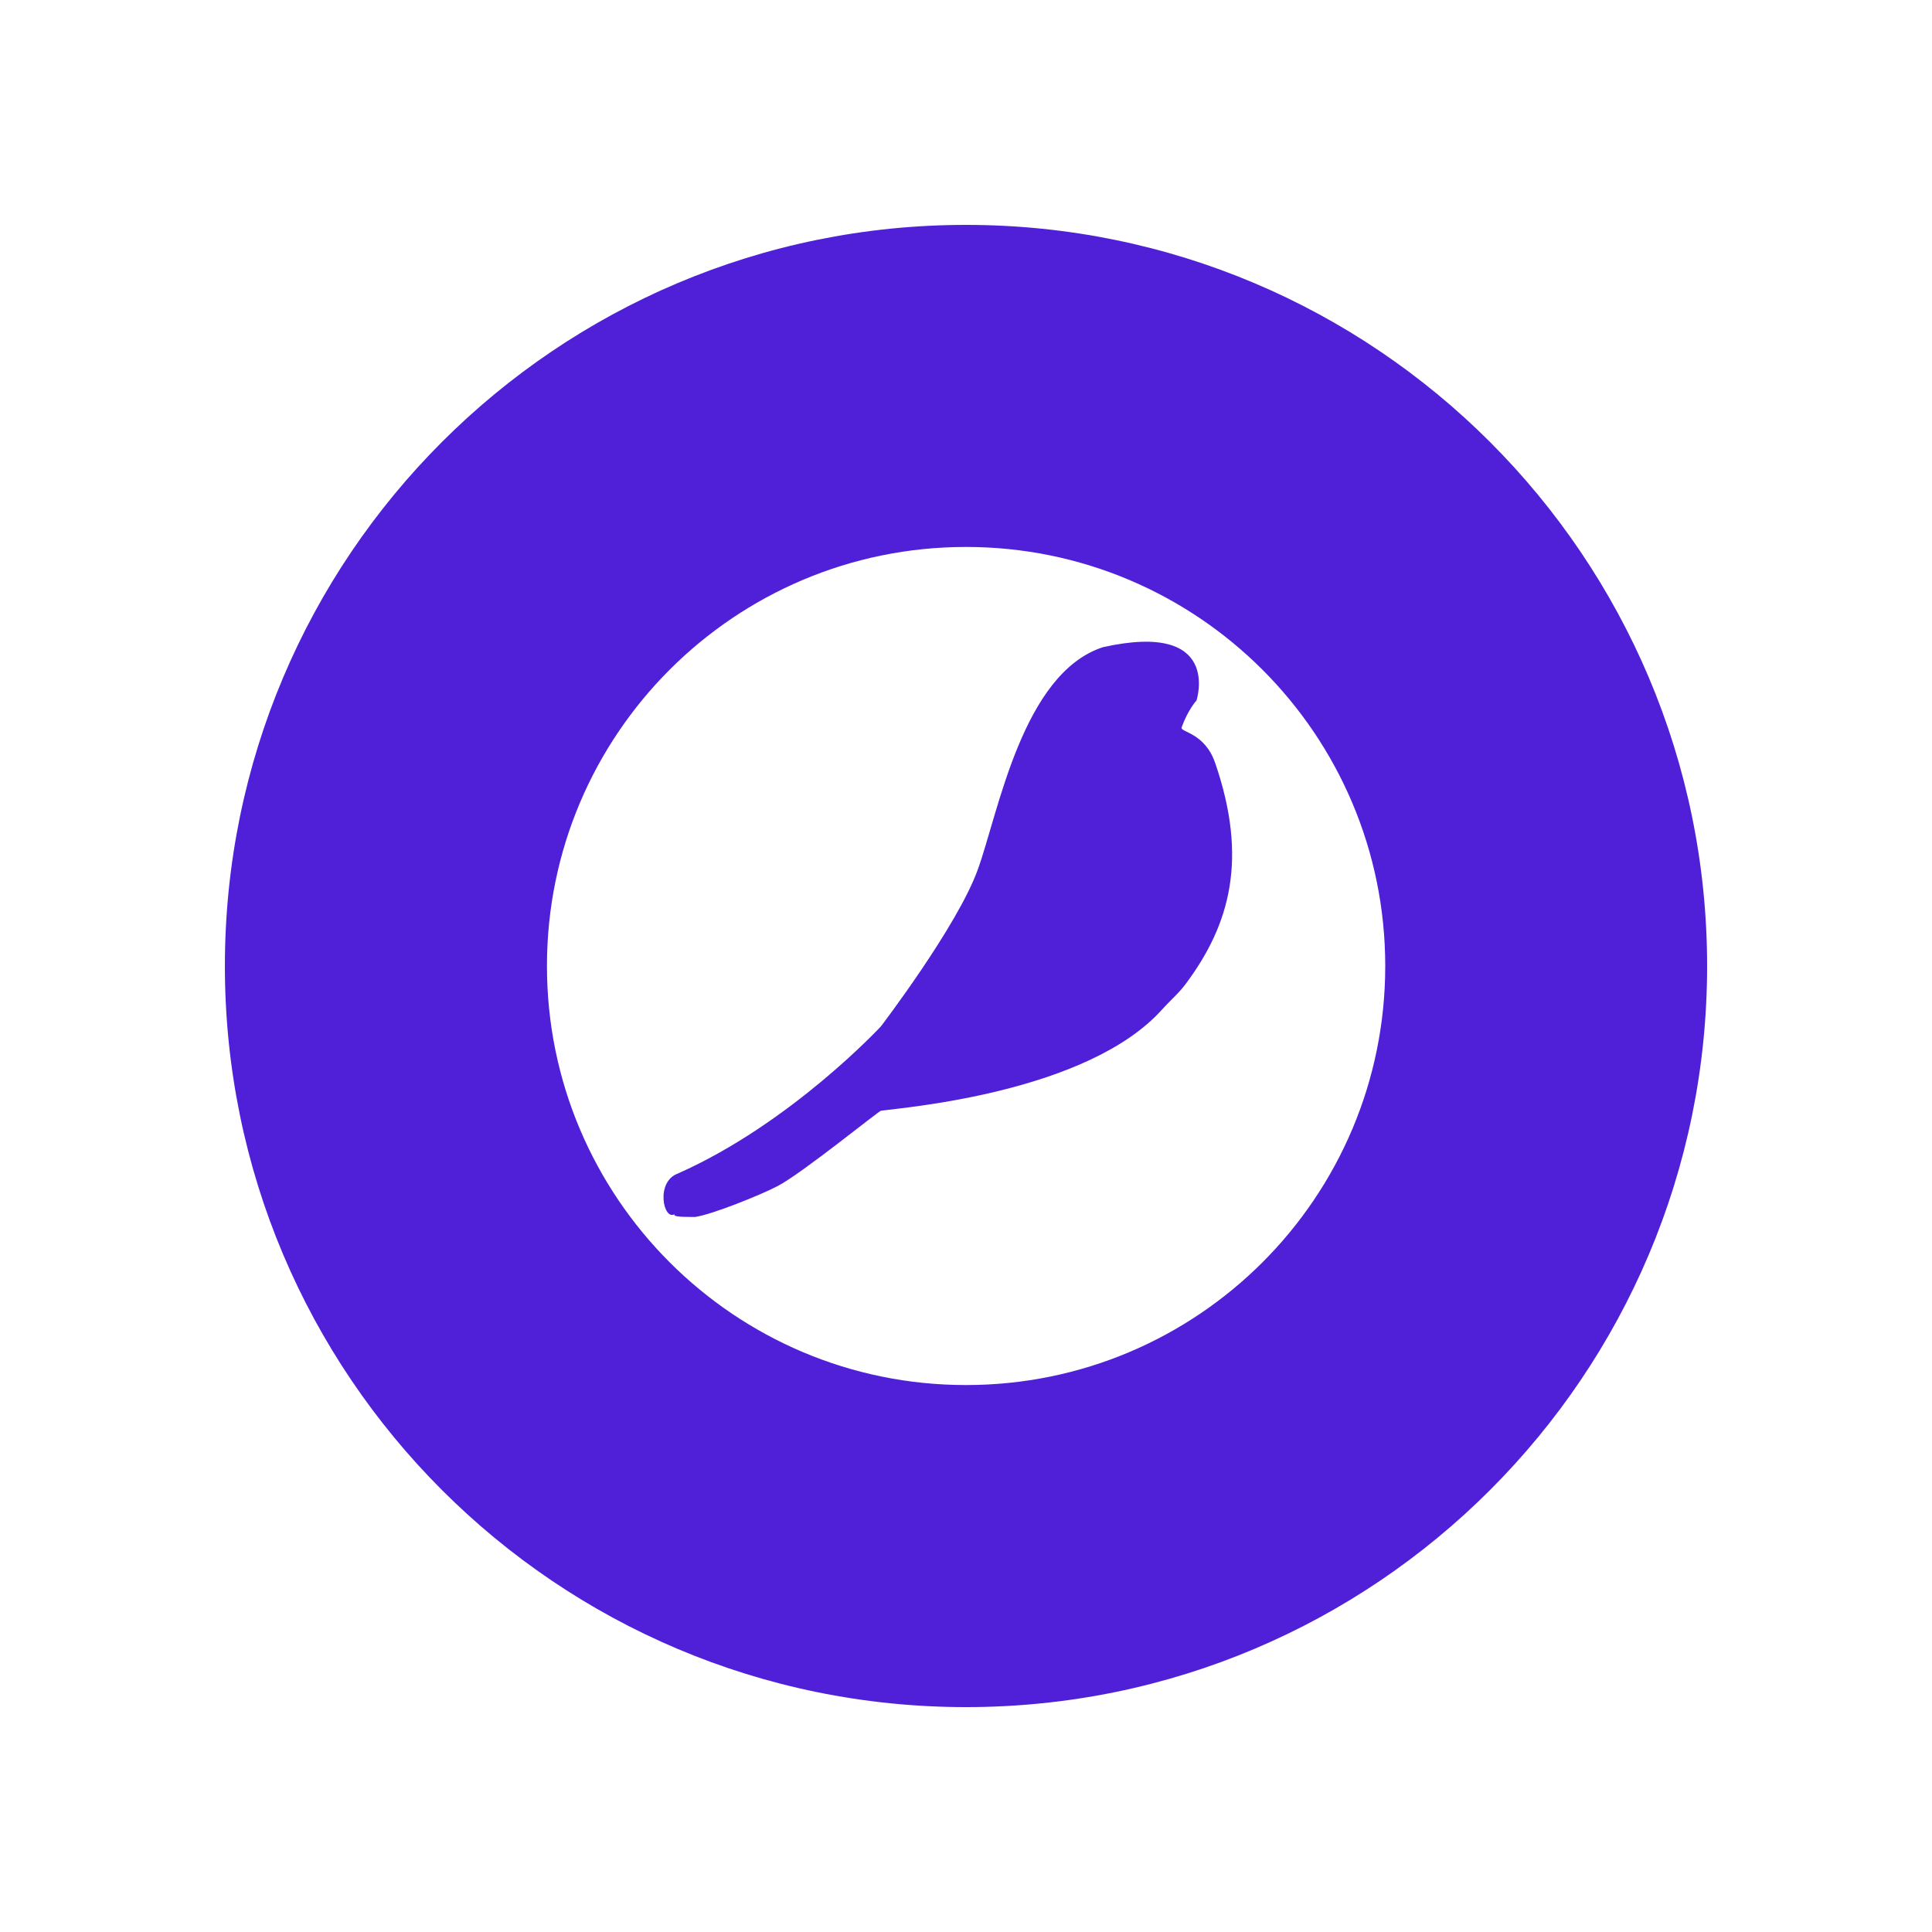
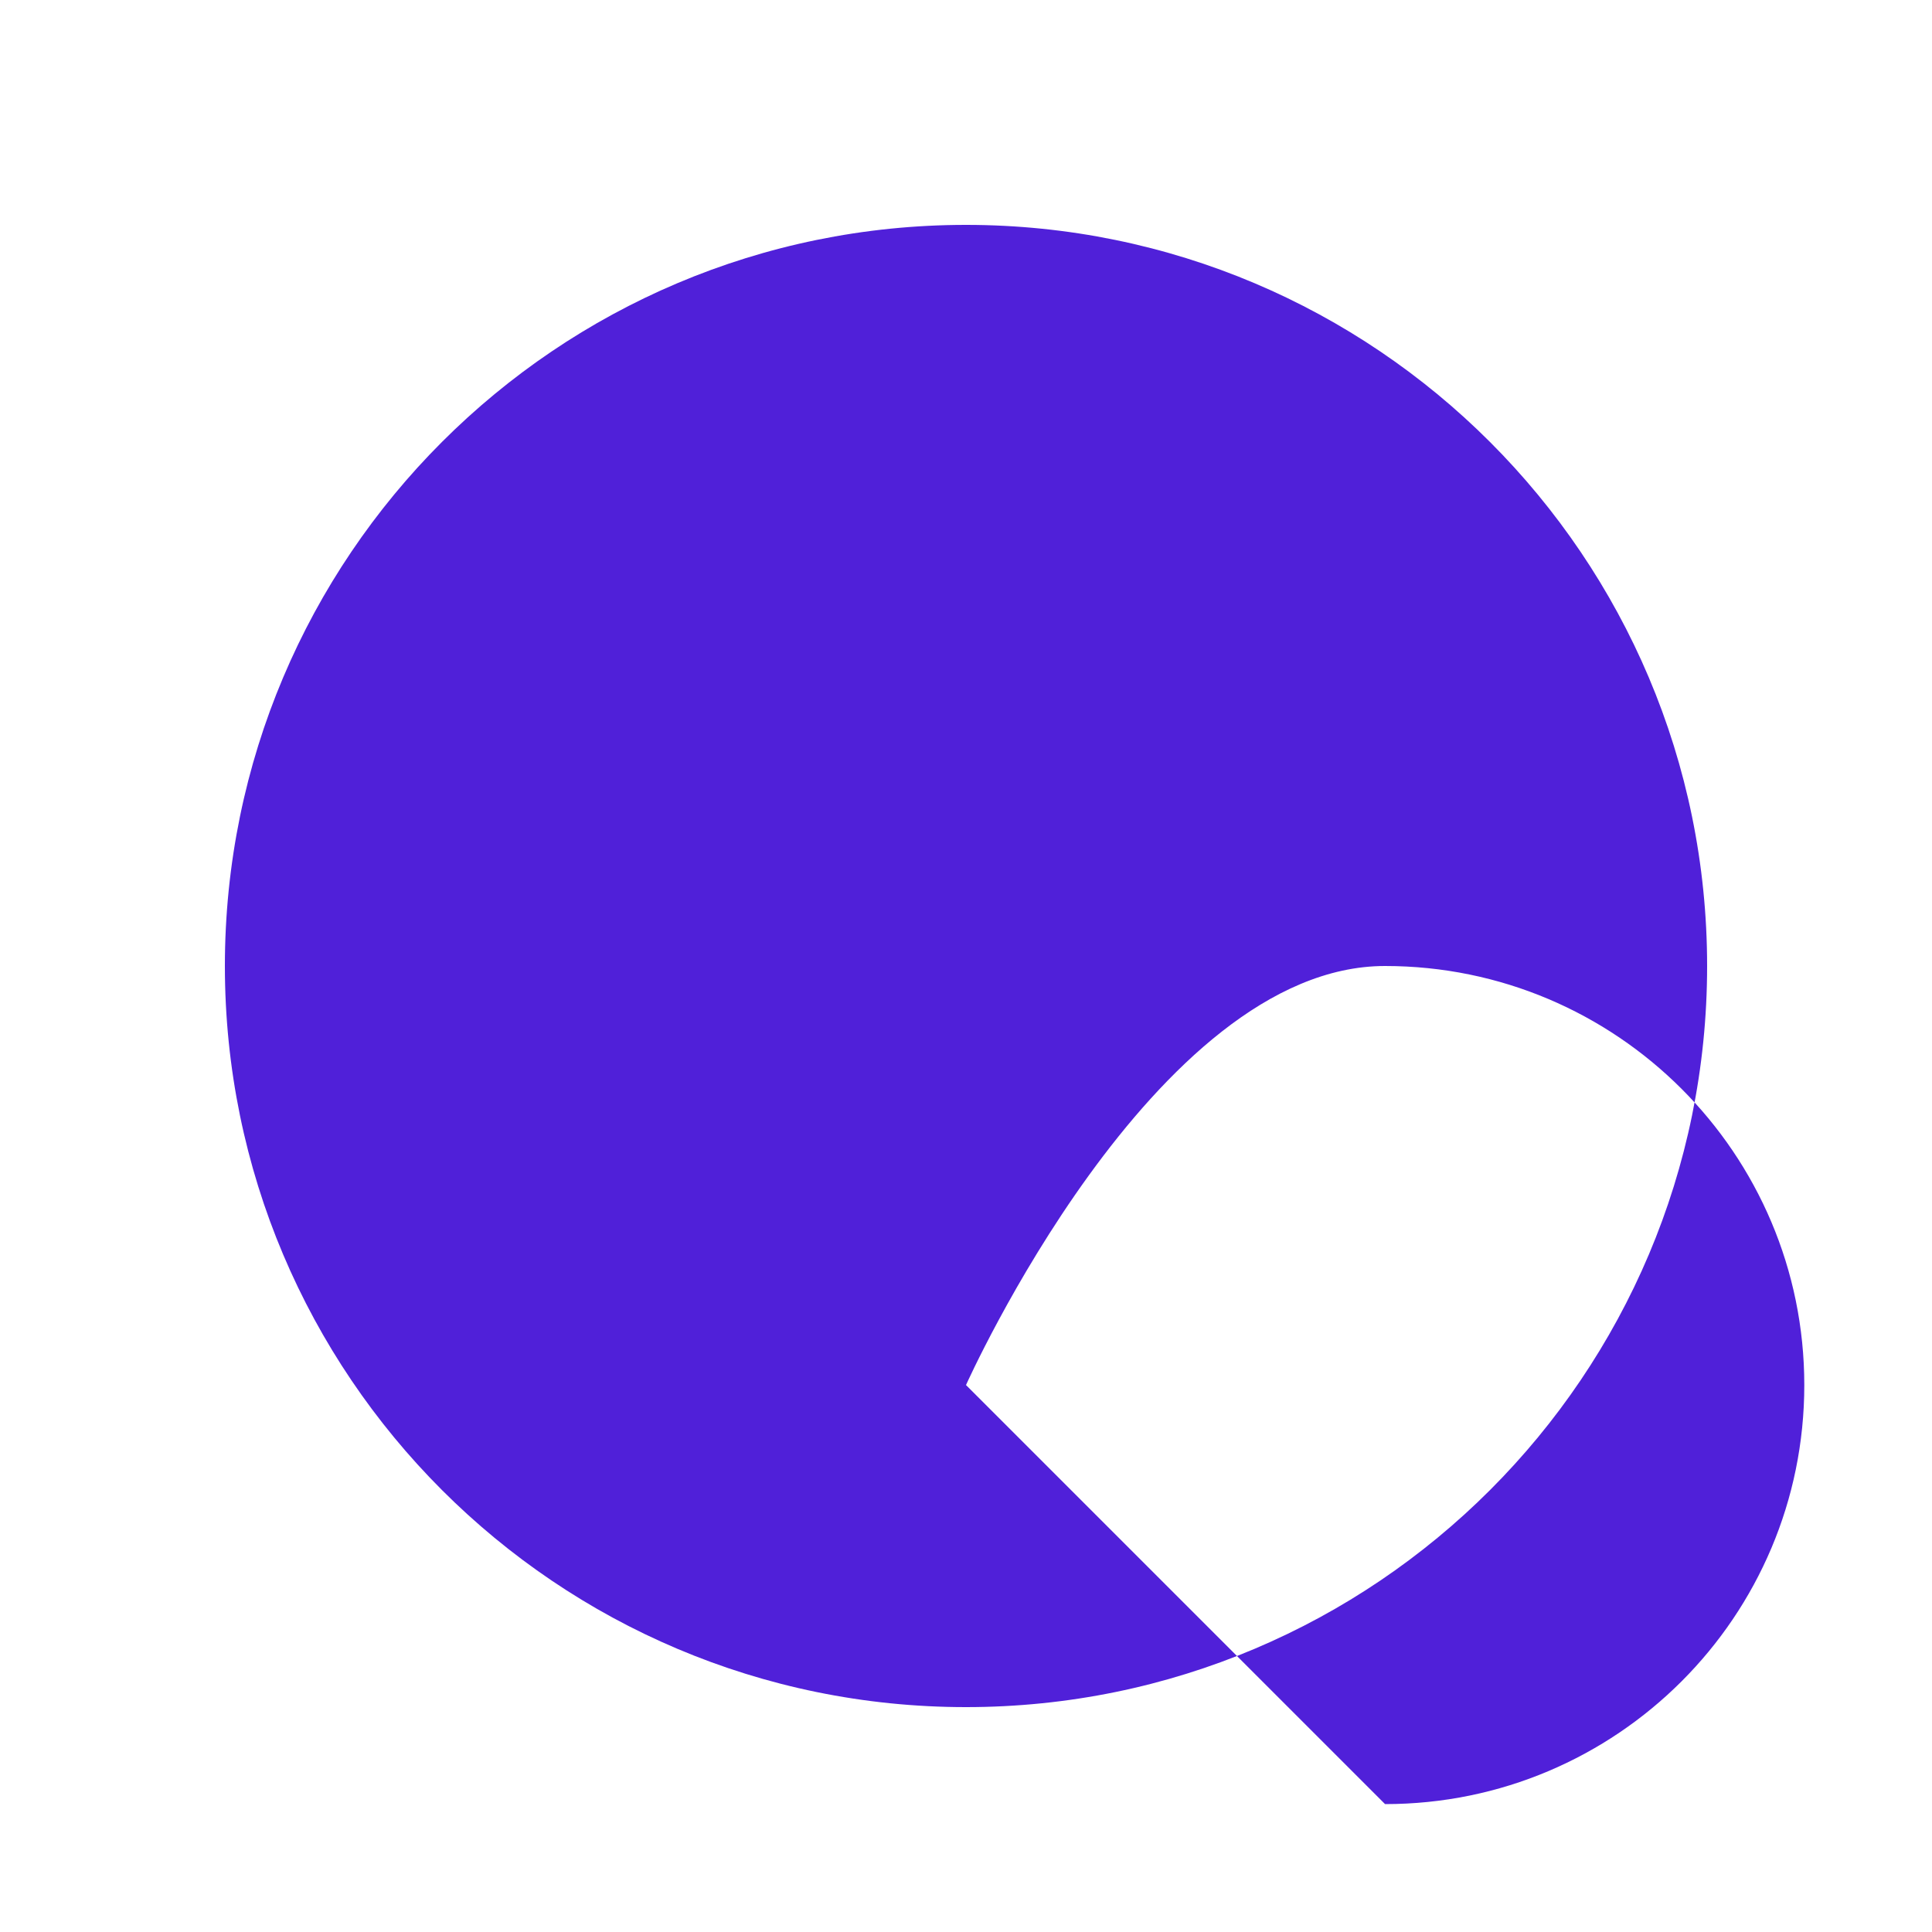
<svg xmlns="http://www.w3.org/2000/svg" id="seamonkey" viewBox="0 0 100 100">
-   <path d="m50,11.64c-21.19,0-38.36,17.18-38.36,38.36s17.17,38.36,38.36,38.36,38.36-17.18,38.36-38.36S71.18,11.64,50,11.64Zm0,60.05c-11.98,0-21.69-9.71-21.69-21.69s9.71-21.69,21.69-21.69,21.7,9.71,21.7,21.69-9.71,21.69-21.7,21.69Zm11.16-34.04c.34-.94.77-1.39.77-1.39,0,0,1.36-4.15-4.85-2.76-4.17,1.37-5.41,8.59-6.47,11.51-1.05,2.92-5.01,8.11-5.01,8.11,0,0-4.65,5.02-10.51,7.62-1.18.42-.75,2.48-.16,2.1-.23.19,1,.14,1.05.15.89-.13,3.42-1.15,4.29-1.61,1.27-.67,5.23-3.89,5.33-3.89,1.14-.16,10.71-.93,14.57-5.26.43-.48.85-.82,1.23-1.34,2.27-3.06,3.2-6.44,1.5-11.39-.54-1.59-1.83-1.6-1.74-1.85Z" fill="#5020d9" />
+   <path d="m50,11.64c-21.19,0-38.36,17.18-38.36,38.36s17.17,38.36,38.36,38.36,38.36-17.18,38.36-38.36S71.18,11.64,50,11.64Zm0,60.05s9.71-21.69,21.69-21.69,21.7,9.71,21.7,21.69-9.71,21.69-21.7,21.69Zm11.16-34.04c.34-.94.77-1.39.77-1.39,0,0,1.36-4.15-4.85-2.76-4.17,1.37-5.41,8.59-6.47,11.51-1.05,2.92-5.01,8.11-5.01,8.11,0,0-4.65,5.02-10.51,7.62-1.18.42-.75,2.48-.16,2.1-.23.19,1,.14,1.05.15.89-.13,3.42-1.15,4.29-1.61,1.27-.67,5.23-3.89,5.33-3.89,1.14-.16,10.71-.93,14.57-5.26.43-.48.85-.82,1.23-1.34,2.27-3.06,3.2-6.44,1.5-11.39-.54-1.59-1.83-1.6-1.74-1.85Z" fill="#5020d9" />
</svg>